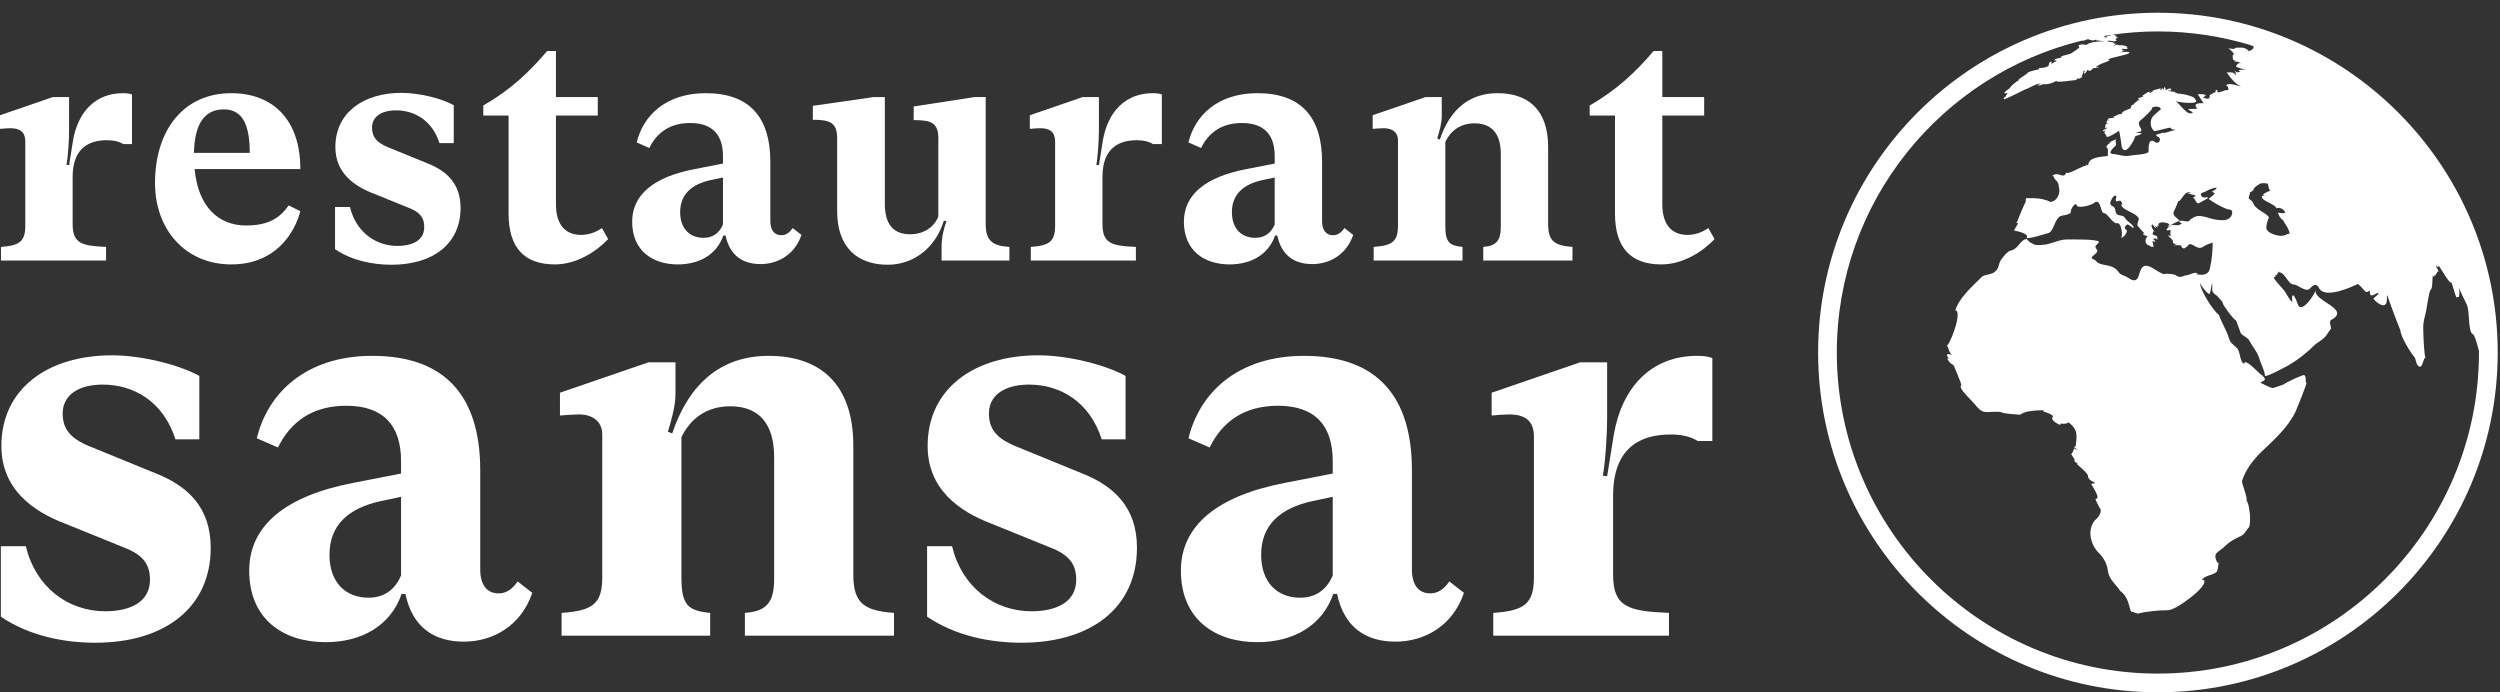
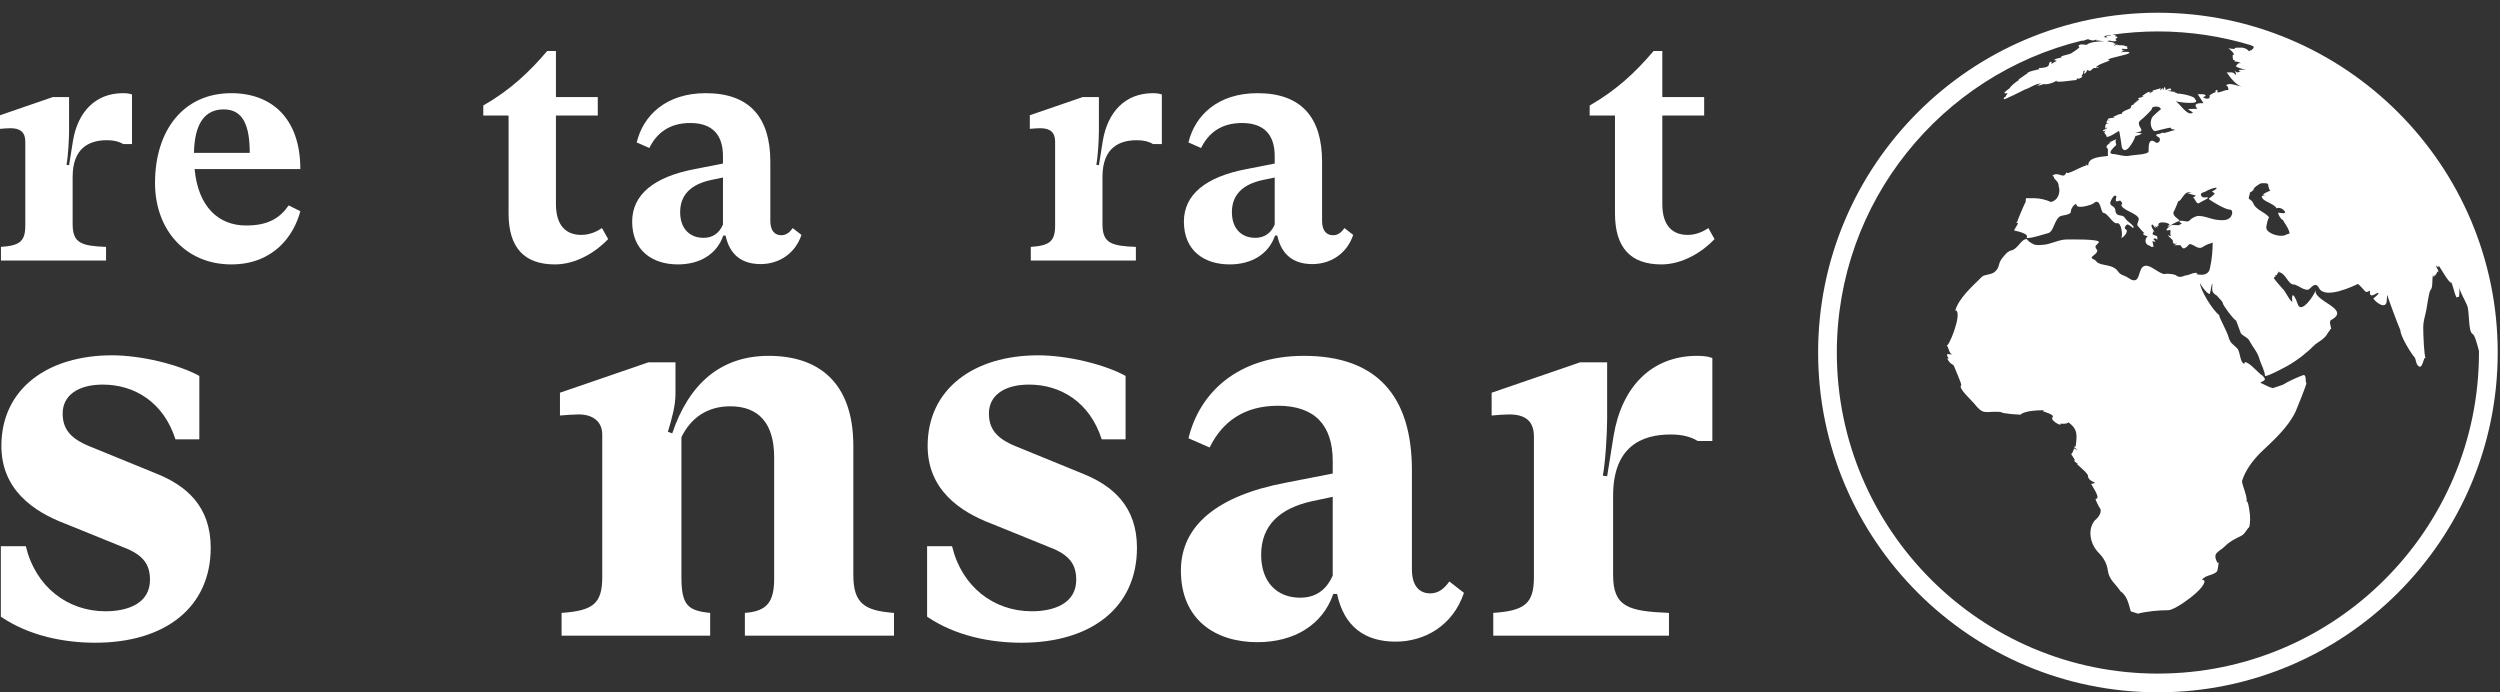
<svg xmlns="http://www.w3.org/2000/svg" width="100%" height="100%" viewBox="0 0 195 54" version="1.1" xml:space="preserve" style="fill-rule:evenodd;clip-rule:evenodd;stroke-linejoin:round;stroke-miterlimit:2;">
  <rect x="0" y="0" width="195" height="54" fill="#333333" stroke="none" />
  <g>
    <path d="M12.078,36.893l-5.076,-2.074c-1.565,-0.633 -2.114,-1.395 -2.114,-2.579c0,-1.354 1.142,-2.242 3.13,-2.242c2.453,0 4.737,1.354 5.668,4.272l1.861,0l0,-4.949c-1.608,-0.888 -4.526,-1.607 -6.81,-1.607c-5.033,0 -8.629,2.623 -8.629,7.064c0,3.384 2.454,5.118 5.034,6.09l4.483,1.819c1.565,0.592 2.073,1.354 2.073,2.539c0,1.818 -1.692,2.453 -3.469,2.453c-2.96,0 -5.456,-1.904 -6.217,-5.076l-1.946,0l0,5.498c2.242,1.523 4.991,2.031 7.36,2.031c5.498,0 9.009,-2.792 9.009,-7.402c0,-3.215 -1.861,-4.864 -4.357,-5.837Z" style="fill:#fff;fill-rule:nonzero;" />
-     <path d="M31.282,44.887c-0.508,1.185 -1.396,1.734 -2.537,1.734c-1.82,0 -3.046,-1.227 -3.046,-3.342c0,-2.326 1.481,-3.637 3.976,-4.187l1.607,-0.339l0,6.134Zm7.614,1.396c-0.931,0 -1.438,-0.677 -1.438,-1.862l0,-7.74c0,-5.71 -2.665,-8.925 -8.417,-8.925c-5.203,0 -8.164,2.919 -9.01,6.43l1.65,0.718c0.972,-1.987 2.665,-3.256 5.329,-3.256c2.876,0 4.272,1.522 4.272,4.314l0,0.973l-3.68,0.718c-5.329,1.016 -8.163,3.343 -8.163,6.853c0,3.807 2.665,5.583 5.964,5.583c2.834,0 5.076,-1.31 5.922,-3.763l0.296,0c0.549,2.58 2.199,3.721 4.568,3.721c2.2,0 4.441,-1.185 5.33,-3.806l-1.143,-0.889c-0.38,0.55 -0.846,0.931 -1.48,0.931Z" style="fill:#fff;fill-rule:nonzero;" />
    <path d="M66.56,44.845l0,-10.067c0,-4.906 -2.665,-7.022 -6.599,-7.022c-3.722,0 -6.217,2.157 -7.528,6.049l-0.339,-0.127c0.339,-1.099 0.593,-2.074 0.593,-2.961l0,-2.453l-2.116,0l-6.894,2.368l0,1.778c0.55,-0.044 1.1,-0.085 1.48,-0.085c1.015,0 1.819,0.507 1.819,1.565l0,11.124c0,2.072 -0.719,2.622 -3.172,2.792l0,1.776l11.589,0l0,-1.776c-1.734,-0.17 -2.242,-0.593 -2.242,-2.792l0,-10.913c0.72,-1.48 1.989,-2.41 3.807,-2.41c2.242,0 3.426,1.353 3.426,3.975l0,9.474c0,1.861 -0.592,2.539 -2.283,2.666l0,1.776l11.631,0l0,-1.776c-2.284,-0.17 -3.172,-0.72 -3.172,-2.961Z" style="fill:#fff;fill-rule:nonzero;" />
    <path d="M84.326,36.893l-5.075,-2.074c-1.565,-0.633 -2.115,-1.395 -2.115,-2.579c0,-1.354 1.142,-2.242 3.13,-2.242c2.453,0 4.737,1.354 5.668,4.272l1.861,0l0,-4.949c-1.607,-0.888 -4.526,-1.607 -6.81,-1.607c-5.033,0 -8.629,2.623 -8.629,7.064c0,3.384 2.454,5.118 5.034,6.09l4.483,1.819c1.565,0.592 2.073,1.354 2.073,2.539c0,1.818 -1.692,2.453 -3.468,2.453c-2.961,0 -5.457,-1.904 -6.218,-5.076l-1.946,0l0,5.498c2.242,1.523 4.991,2.031 7.36,2.031c5.498,0 9.009,-2.792 9.009,-7.402c0,-3.215 -1.861,-4.864 -4.357,-5.837Z" style="fill:#fff;fill-rule:nonzero;" />
    <path d="M103.953,44.887c-0.508,1.185 -1.395,1.734 -2.537,1.734c-1.82,0 -3.046,-1.227 -3.046,-3.342c0,-2.326 1.479,-3.637 3.976,-4.187l1.607,-0.339l0,6.134Zm7.613,1.396c-0.929,0 -1.437,-0.677 -1.437,-1.862l0,-7.74c0,-5.71 -2.664,-8.925 -8.417,-8.925c-5.203,0 -8.164,2.919 -9.01,6.43l1.65,0.718c0.972,-1.987 2.665,-3.256 5.329,-3.256c2.877,0 4.272,1.522 4.272,4.314l0,0.973l-3.68,0.718c-5.329,1.016 -8.163,3.343 -8.163,6.853c0,3.807 2.664,5.583 5.963,5.583c2.835,0 5.077,-1.31 5.923,-3.763l0.296,0c0.55,2.58 2.2,3.721 4.567,3.721c2.201,0 4.442,-1.185 5.33,-3.806l-1.142,-0.889c-0.381,0.55 -0.846,0.931 -1.481,0.931Z" style="fill:#fff;fill-rule:nonzero;" />
    <path d="M125.865,33.974l-0.508,3.172l-0.336,-0.042c0.209,-1.1 0.336,-3.341 0.336,-4.483l0,-4.357l-2.115,0l-6.894,2.368l0,1.778c0.465,-0.044 1.015,-0.085 1.353,-0.085c1.27,0 1.945,0.507 1.945,1.734l0,10.955c0,2.072 -0.718,2.622 -3.171,2.792l0,1.776l13.704,0l0,-1.776c-3.171,-0.127 -4.357,-0.466 -4.357,-2.961l0,-6.176c0,-3.85 2.241,-4.779 4.485,-4.779c0.888,0 1.565,0.169 2.114,0.507l1.142,0l0,-6.472c-0.338,-0.127 -0.719,-0.169 -1.184,-0.169c-3.553,0 -5.879,2.411 -6.514,6.218Z" style="fill:#fff;fill-rule:nonzero;" />
    <path d="M1.973,11.038l0,6.551c0,1.239 -0.431,1.568 -1.898,1.669l0,1.063l8.197,0l0,-1.063c-1.897,-0.076 -2.606,-0.278 -2.606,-1.769l0,-3.695c0,-2.301 1.341,-2.858 2.682,-2.858c0.531,0 0.936,0.102 1.265,0.303l0.683,0l0,-3.871c-0.202,-0.075 -0.43,-0.1 -0.708,-0.1c-2.126,0 -3.517,1.441 -3.896,3.719l-0.304,1.896l-0.202,-0.026c0.126,-0.657 0.202,-1.998 0.202,-2.681l0,-2.605l-1.265,0l-4.123,1.417l0,1.062c0.278,-0.025 0.606,-0.05 0.809,-0.05c0.759,0 1.164,0.303 1.164,1.038Z" style="fill:#fff;fill-rule:nonzero;" />
    <path d="M17.456,8.532c1.518,0 2.024,1.291 2.024,3.391l-4.352,0c0.051,-2.353 0.886,-3.391 2.328,-3.391Zm5.97,7.944l-0.91,-0.455c-0.683,0.987 -1.594,1.568 -3.315,1.568c-2.15,0 -3.744,-1.442 -4.022,-4.401l8.247,0c0,-3.973 -2.251,-5.92 -5.388,-5.92c-3.719,0 -5.946,2.883 -5.946,7.008c0,3.668 2.404,6.348 5.946,6.348c3.364,0 4.908,-2.326 5.388,-4.148Z" style="fill:#fff;fill-rule:nonzero;" />
-     <path d="M35.925,16.224c0,-1.922 -1.113,-2.91 -2.607,-3.492l-3.035,-1.239c-0.936,-0.38 -1.265,-0.835 -1.265,-1.543c0,-0.811 0.683,-1.342 1.872,-1.342c1.467,0 2.834,0.81 3.39,2.556l1.113,0l0,-2.96c-0.961,-0.532 -2.707,-0.961 -4.073,-0.961c-3.011,0 -5.161,1.568 -5.161,4.225c0,2.023 1.467,3.06 3.011,3.642l2.682,1.088c0.936,0.354 1.239,0.81 1.239,1.517c0,1.088 -1.012,1.467 -2.075,1.467c-1.771,0 -3.264,-1.137 -3.719,-3.035l-1.163,0l0,3.288c1.341,0.911 2.985,1.215 4.402,1.215c3.289,0 5.389,-1.67 5.389,-4.426Z" style="fill:#fff;fill-rule:nonzero;" />
    <path d="M46.956,17.791c-0.38,0.254 -0.936,0.532 -1.62,0.532c-1.163,0 -1.973,-0.708 -1.973,-2.402l0,-6.908l3.263,0l0,-1.442l-3.263,0l0,-3.592l-0.683,0c-1.417,1.67 -2.91,3.061 -4.984,4.25l0,0.784l1.973,0l0,7.64c0,2.656 1.214,3.971 3.618,3.971c1.67,0 3.213,-0.986 4.149,-1.973l-0.48,-0.86Z" style="fill:#fff;fill-rule:nonzero;" />
    <path d="M56.392,17.514c-0.303,0.708 -0.834,1.037 -1.518,1.037c-1.087,0 -1.822,-0.734 -1.822,-1.999c0,-1.392 0.886,-2.176 2.378,-2.505l0.962,-0.202l0,3.669Zm-2.201,-4.326c-3.188,0.606 -4.882,1.998 -4.882,4.098c0,2.275 1.593,3.338 3.566,3.338c1.695,0 3.036,-0.784 3.543,-2.25l0.177,0c0.328,1.542 1.315,2.225 2.732,2.225c1.316,0 2.656,-0.709 3.188,-2.276l-0.683,-0.532c-0.228,0.33 -0.506,0.557 -0.886,0.557c-0.556,0 -0.86,-0.404 -0.86,-1.113l0,-4.629c0,-3.416 -1.594,-5.338 -5.035,-5.338c-3.112,0 -4.883,1.745 -5.388,3.845l0.986,0.431c0.582,-1.19 1.594,-1.949 3.188,-1.949c1.721,0 2.555,0.911 2.555,2.58l0,0.582l-2.201,0.431Z" style="fill:#fff;fill-rule:nonzero;" />
-     <path d="M65.298,10.809l0,5.667c0,2.807 1.569,4.174 3.947,4.174c1.847,0 3.668,-1.139 4.377,-3.441l0.202,0.051c-0.202,0.531 -0.38,1.266 -0.38,1.973l0,1.088l5.288,0l0,-1.063c-1.341,-0.076 -1.847,-0.505 -1.847,-1.769l0,-9.918l-0.86,0l-4.756,0.734l0,1.063c1.366,0 1.922,0.202 1.922,1.441l0,6.072c-0.328,0.86 -1.163,1.391 -2.201,1.391c-1.442,0 -1.973,-0.936 -1.973,-2.402l0,-8.299l-0.86,0l-4.756,0.683l0,1.088c1.366,0 1.897,0.228 1.897,1.467Z" style="fill:#fff;fill-rule:nonzero;" />
    <path d="M86.019,10.987l-0.304,1.896l-0.203,-0.026c0.127,-0.657 0.203,-1.998 0.203,-2.681l0,-2.605l-1.265,0l-4.124,1.417l0,1.062c0.279,-0.025 0.607,-0.05 0.81,-0.05c0.759,0 1.163,0.303 1.163,1.038l0,6.551c0,1.239 -0.43,1.568 -1.897,1.669l0,1.063l8.197,0l0,-1.063c-1.898,-0.076 -2.606,-0.278 -2.606,-1.769l0,-3.695c0,-2.301 1.341,-2.858 2.682,-2.858c0.531,0 0.936,0.102 1.264,0.303l0.684,0l0,-3.871c-0.203,-0.075 -0.43,-0.1 -0.708,-0.1c-2.126,0 -3.517,1.441 -3.896,3.719Z" style="fill:#fff;fill-rule:nonzero;" />
    <path d="M99.427,17.514c-0.303,0.708 -0.835,1.037 -1.517,1.037c-1.088,0 -1.822,-0.734 -1.822,-1.999c0,-1.392 0.885,-2.176 2.377,-2.505l0.962,-0.202l0,3.669Zm-2.2,-4.326c-3.188,0.606 -4.883,1.998 -4.883,4.098c0,2.275 1.594,3.338 3.567,3.338c1.695,0 3.036,-0.784 3.542,-2.25l0.176,0c0.33,1.542 1.316,2.225 2.732,2.225c1.317,0 2.658,-0.709 3.189,-2.276l-0.683,-0.532c-0.227,0.33 -0.506,0.557 -0.887,0.557c-0.555,0 -0.859,-0.404 -0.859,-1.113l0,-4.629c0,-3.416 -1.594,-5.338 -5.035,-5.338c-3.111,0 -4.882,1.745 -5.388,3.845l0.987,0.431c0.582,-1.19 1.593,-1.949 3.187,-1.949c1.72,0 2.555,0.911 2.555,2.58l0,0.582l-2.2,0.431Z" style="fill:#fff;fill-rule:nonzero;" />
-     <path d="M115.695,19.258l0,1.063l6.957,0l0,-1.063c-1.366,-0.101 -1.897,-0.43 -1.897,-1.769l0,-6.021c0,-2.936 -1.593,-4.2 -3.946,-4.2c-2.227,0 -3.719,1.289 -4.503,3.617l-0.202,-0.076c0.202,-0.658 0.353,-1.239 0.353,-1.77l0,-1.468l-1.264,0l-4.125,1.417l0,1.062c0.329,-0.025 0.659,-0.05 0.887,-0.05c0.607,0 1.088,0.303 1.088,0.936l0,6.653c0,1.239 -0.432,1.568 -1.898,1.669l0,1.063l6.931,0l0,-1.063c-1.037,-0.101 -1.341,-0.354 -1.341,-1.669l0,-6.526c0.43,-0.887 1.19,-1.443 2.279,-1.443c1.34,0 2.048,0.81 2.048,2.379l0,5.667c0,1.111 -0.355,1.516 -1.367,1.592Z" style="fill:#fff;fill-rule:nonzero;" />
    <path d="M131.635,18.323c-1.165,0 -1.975,-0.708 -1.975,-2.402l0,-6.908l3.265,0l0,-1.442l-3.265,0l0,-3.592l-0.681,0c-1.416,1.67 -2.91,3.061 -4.985,4.25l0,0.784l1.975,0l0,7.64c0,2.656 1.213,3.971 3.617,3.971c1.67,0 3.213,-0.986 4.149,-1.973l-0.481,-0.86c-0.38,0.254 -0.936,0.532 -1.619,0.532Z" style="fill:#fff;fill-rule:nonzero;" />
    <path d="M152.384,27.657c0,0.054 -0.062,-0.069 0,0Zm15.933,24.884c-13.809,0 -25.045,-11.235 -25.045,-25.044c0,-11.767 8.158,-21.658 19.115,-24.329c0.089,0.039 0.278,-0.044 0.387,-0.09c0.032,-0.007 0.063,-0.015 0.093,-0.021c0.09,0.014 0.436,0.217 0.657,-0.004c0,0.014 -0.045,0.085 -0.039,0.09c0.125,0 0.404,0.057 0.643,0.082c-0.553,-0.012 -1.166,0.082 -1.336,0.251c-0.162,0.079 -0.49,-0.141 -0.709,0.124c0.039,-0.048 0.118,0.072 0.118,0.081c-0.161,0.162 -0.313,0.272 -0.526,0.398c-0.214,0.211 -0.744,0.181 -0.938,0.373c0.026,0.009 0.05,0.016 0.076,0.026c-0.07,0.038 -0.627,0.102 -0.571,0.228c0.012,0.021 0.208,-0.015 0.198,-0.009c-0.082,0 -0.088,0.032 -0.014,0.051c0,0.01 -0.475,0.246 -0.475,0.282c0.07,-0.061 0.087,-0.133 0.055,-0.219c-0.239,0 -0.131,0.287 -0.264,0.341c-0.079,0.12 -0.598,0.174 -0.727,0.147c0.029,0.021 0.031,0.127 0.117,0.09c0.031,-0.014 -1.063,0.207 -0.981,0.321c0.002,0.003 -0.697,0.487 -0.705,0.49c0.018,0.002 0.033,-0.009 0.05,-0.014c-0.037,0.019 -0.065,0.059 -0.032,0.079c-0.173,0.056 -0.779,0.59 -0.673,0.59c-0.024,0.013 -0.493,0.354 -0.449,0.398c0,0.04 0.165,0.028 0.255,0.019c-0.065,0.072 -0.153,0.229 -0.146,0.253c-0.074,0.046 -0.218,0.135 -0.136,0.216c0.04,0.04 1.45,-0.66 1.633,-0.758c0.451,-0.143 0.732,-0.43 1.283,-0.477c-0.039,0.018 -0.294,0.142 -0.293,0.144c0,0.091 0.464,-0.093 0.46,-0.091c0.205,0.063 0.8,-0.079 1.019,-0.282c-0.236,0.253 1.497,-0.069 1.566,-0.028c-0.012,-0.006 -0.008,-0.057 0,-0.098c0.003,0 0.005,-0.009 0.008,-0.023c-0.003,0 -0.004,0.001 -0.004,0.001c0.005,-0.025 0.01,-0.04 0.004,-0.001c0.071,0.007 0.132,-0.001 0.184,-0.044c-0.039,0.024 -0.073,0.054 -0.102,0.09c0.106,-0.053 0.281,-0.08 0.362,-0.22c-0.026,-0.01 -0.055,-0.016 -0.085,-0.016c0.117,-0.117 0.191,-0.359 0.147,-0.407c0.053,-0.013 0.111,-0.016 0.166,-0.013c-0.096,0.05 -0.119,0.135 -0.065,0.256c0.038,-0.025 0.195,-0.228 0.217,-0.324c0.081,0.029 0.103,0.081 0.196,0.081c0.146,-0.046 0.238,-0.218 0.281,-0.218c0.07,0 0.528,-0.005 0.361,-0.086c-0.056,0.012 -0.113,0.033 -0.165,0.06c0,-0.228 0.993,-0.5 1.036,-0.562c0.071,-0.087 -0.125,-0.071 -0.134,-0.066c0.238,-0.184 1.654,-0.378 1.703,-0.542c0.029,-0.133 -0.676,-0.038 -0.719,-0.038c0.09,0 0.357,-0.165 0.371,-0.163c-0.066,0.016 -0.135,0.024 -0.202,0.022c0.015,0.017 -0.003,-0.092 -0.046,-0.135c0.165,0.006 0.518,0.057 0.441,-0.018c0.002,0.002 -0.007,-0.073 -0.034,-0.122c0.028,0.005 0.057,0.016 0.084,0.018c0.014,-0.003 -0.043,-0.028 -0.11,-0.056c-0.003,0 -0.004,0 -0.004,-0.001c-0.105,-0.043 -0.248,-0.089 -0.31,-0.079c0.155,-0.021 -0.147,-0.016 -0.242,-0.01c-0.084,-0.043 -0.101,-0.007 -0.191,-0.007c0.024,-0.022 0.042,-0.047 0.052,-0.078c-0.1,0.052 -0.204,0.095 -0.311,0.129c0,-0.031 0.209,-0.154 0.181,-0.166c-0.023,-0.026 -0.232,0.046 -0.232,0.049c0.04,-0.039 0.088,-0.07 0.143,-0.088c-0.143,-0.079 -0.39,-0.122 -0.664,-0.139c0.072,0 0.142,-0.008 0.187,-0.029c-0.015,-0.024 -0.037,-0.041 -0.062,-0.052c0.149,0 0.575,0.175 0.678,-0.027c-0.03,-0.016 -0.059,-0.029 -0.089,-0.037c0,-0.193 0.274,-0.048 0.099,-0.205c0.052,0.025 -0.01,-0.066 -0.152,-0.051c0,0.003 0.12,-0.047 0.13,-0.052l-0.13,0c-0.004,-0.031 0.02,-0.043 0.065,-0.039c-0.052,-0.002 -0.209,-0.041 -0.313,-0.028c1.18,-0.171 2.38,-0.262 3.604,-0.262c2.503,0 4.919,0.373 7.201,1.059c0.113,0.058 0.274,0.095 0.274,0.143c-0.039,0.022 0.024,0.066 -0.018,0.099c0.03,-0.023 -0.124,0.11 -0.189,0.188c-0.041,-0.01 -0.08,-0.019 -0.121,-0.03c0.113,0.016 -0.014,0.078 -0.068,0.078c0.015,-0.017 -0.241,-0.32 -0.694,-0.271c-0.482,0 -0.274,0.012 -0.453,0.104c0,-0.009 -0.299,-0.033 -0.451,-0.046c0.189,0.075 0.529,0.47 0.437,0.47c-0.156,0.082 -0.064,0.142 -0.064,0.409c0,-0.027 0.174,0.087 0.183,0.091c-0.027,-0.004 -0.052,0 -0.075,0.012c0,0.081 0.472,0.009 0.472,0.22c-0.098,-0.196 -0.356,0.171 -0.346,0.191c0.039,0.08 0.48,0.204 0.788,0.299c-0.252,-0.043 -0.569,-0.046 -0.569,0.039c0.039,0.047 0.091,0.069 0.152,0.073c-0.059,0.021 -0.118,0.037 -0.183,0.046c-0.022,0.086 -0.227,-0.054 -0.324,-0.118c0.199,0.14 0.111,0.418 0.085,0.342c-0.109,-0.327 -0.634,-0.152 -0.675,-0.213c0.215,0.335 0.814,1.138 1.259,1.108c-0.363,0.026 -1.02,-0.379 -1.332,-0.072c0.156,-0.076 0.266,0.366 0.182,0.346c-0.308,0 -0.477,0.168 -0.836,0.194c0,-0.007 0.031,-0.205 -0.012,-0.205c-0.239,0.076 -0.101,0.117 -0.101,0.193c0,-0.084 -0.523,0.247 -0.49,0.231c0.102,0.46 -0.525,0.192 -0.501,0.153c0.003,-0.004 0.191,-0.098 0.191,-0.101c0,-0.221 -0.596,-0.094 -0.624,-0.15c0.015,0.031 0.472,0.722 0.457,0.713c-0.294,0 -0.882,-0.023 -0.485,0.429c0.024,0.027 -0.685,0.009 -0.706,0.034c-0.057,0.028 0.396,0.245 0.36,0.271c-0.403,0.342 -1.036,-0.727 -1.339,-0.887c0.255,0.091 2.02,0.314 1.515,-0.154c0,-0.278 -1.411,-0.504 -1.411,-0.425c0.077,-0.069 -0.178,-0.087 -0.208,-0.114c0.037,-0.014 0.071,-0.024 0.108,-0.03c0,0.016 -0.588,-0.068 -0.67,-0.1c0.059,-0.014 0.32,0.022 0.32,-0.063c0,-0.257 -0.447,0.033 -0.425,0.024c-0.039,-0.111 0,-0.154 -0.076,-0.231c-0.122,0 -0.016,0.194 -0.155,0.194c0.014,-0.052 0.003,-0.096 -0.034,-0.133c-0.05,0.091 -0.122,0.161 -0.21,0.209c0.061,-0.063 0.078,-0.131 0.053,-0.206c-0.08,0.086 -0.59,0.176 -0.601,0.192c0.021,0.029 0.046,0.056 0.073,0.077c0,-0.093 -0.266,0.125 -0.294,0.155c0.019,-0.055 0.037,-0.11 0.05,-0.166c-0.064,0.029 -0.103,0.078 -0.117,0.142c0.023,-0.041 0.017,-0.074 -0.02,-0.107c-0.032,-0.006 -0.533,0.328 -0.533,0.349c0.049,0.008 0.096,0.019 0.143,0.028c-0.081,0.073 -0.205,-0.035 -0.205,0.126c0,-0.172 -0.272,0.057 -0.264,0.074c-0.013,-0.028 0.168,0.02 0.122,0.067c0.014,-0.017 -0.197,0.044 -0.217,0.054l0.166,0c-0.192,0.031 -0.427,0.283 -0.389,0.304c-0.259,0.026 -0.193,0.241 -0.24,0.285c-0.12,0.082 -0.766,0.232 -0.682,0.476c-0.089,-0.137 -0.583,0.183 -0.705,0.205c0.055,-0.005 0.103,0.008 0.154,0.04c-0.039,0.036 -0.553,0.006 -0.553,0.167c0.073,0.006 0.153,0.063 0.231,0.063c-0.012,-0.006 -0.307,-0.024 -0.285,-0.031c0.082,-0.028 -0.063,0.236 -0.063,0.174c0,0.042 0.209,0.087 0.223,0.089c-0.391,-0.048 -0.24,0.291 -0.322,0.407c0.082,-0.041 0.188,-0.1 0.188,-0.112c0,0.075 -0.163,0.073 -0.026,0.115c-0.01,0.006 -0.414,0.098 -0.287,0.204c0.008,0.007 0.222,-0.063 0.235,-0.074c-0.337,0.194 0.016,0.306 0.016,0.462c0,0.221 0.92,-0.381 0.964,-0.423c0.074,0 0.221,1.269 0.23,1.285c0.34,0.808 1.126,-0.887 1.053,-0.887c0.066,0 0.513,-0.112 0.513,-0.23c0,0.071 -0.47,-0.066 -0.527,-0.066c1.15,0 -0.168,-0.542 0.479,-0.972c0.101,-0.068 0.955,-0.865 0.82,-0.865c0,-0.195 0.687,-0.25 0.705,0.064c-0.035,0 -0.479,0.4 -0.563,0.485c-0.382,0.383 -0.226,1.102 0.096,1.208c0.045,0.015 1.254,-0.339 1.254,-0.255c0,0.156 0.225,0.072 0.332,0.181c-0.09,-0.059 -1.015,0.376 -1.015,0.154c0,0.207 -0.876,0.075 -0.23,0.425c0.177,0.162 -0.07,0.611 -0.386,0.296c-0.491,-0.257 -0.433,0.515 -0.441,0.772c-0.01,0.268 -1.167,0.266 -1.489,0.346c-0.366,0.092 -1.123,-0.149 -1.219,-0.129c-0.679,0 0.155,-0.652 0.18,-0.708c0.025,-0.05 -0.134,-0.312 0.025,-0.462c-0.044,0.031 -0.642,0.264 -0.601,0.294c0.08,-0.019 0.157,-0.047 0.229,-0.089c0.013,0.027 -0.631,0.335 -0.334,0.514c0.072,0.047 0.009,0.505 0.04,0.59c-0.427,0.09 -1.542,0.039 -1.542,0.759c-0.018,0 -0.193,-0.137 -0.193,-0.038c0.045,0.017 0.093,0.034 0.141,0.052c-0.175,-0.176 -1.717,0.861 -1.642,0.486c-0.225,0.635 -0.566,-0.06 -1.07,0.257c-0.012,0.07 0.013,0.099 0.081,0.091c0,0.285 0.384,0.311 0.384,0.771c0.156,0.448 -0.043,1.117 -0.631,1.22c-0.291,-0.167 -0.875,-0.294 -1.232,-0.294c-0.033,0 -0.545,0.005 -0.556,0c-0.205,-0.103 -0.152,0.282 -0.152,0.282c-0.054,0.025 -0.659,1.462 -0.645,1.516c0,0.017 -0.089,0.097 -0.1,0.141c0.048,-0.017 0.093,-0.017 0.139,0c0,0.102 -0.331,0.524 -0.288,0.583c0.005,0.007 1.262,0.216 0.946,0.586c0.564,0 1.162,-0.255 1.678,-0.38c0.462,-0.112 0.481,-1.019 0.932,-1.308c0.167,-0.11 0.858,-0.099 0.858,-0.381c-0.038,-0.17 0.332,-0.733 0.439,-0.539c0,0.385 1.184,0.017 1.31,-0.089c0.61,-0.549 0.541,0.745 0.821,0.745c0.268,0 0.715,0.842 1.003,0.797c0.4,-0.14 0.507,1.166 0.322,1.152c0.175,0.014 0.681,-0.557 0.371,-0.691c-0.191,-0.092 0.123,-0.471 0.206,-0.345c-0.015,-0.046 0.395,0.245 0.347,0.248c0.278,-0.024 -0.282,-0.441 -0.295,-0.454c-0.185,-0.124 -0.379,-0.42 -0.364,-0.406c-0.254,-0.211 -0.617,0.014 -0.69,-0.482c-0.006,-0.162 -0.078,-0.277 -0.204,-0.346c-0.218,-0.108 -0.246,-0.283 -0.131,-0.443c-0.043,0.06 0.256,-0.637 0.423,-0.302c-0.005,-0.007 -0.131,0.359 0.015,0.359c0.224,0 0.293,-0.224 0.451,0.231c-0.033,-0.005 -0.063,-0.001 -0.092,0.015c0,0.433 1.178,0.644 1.353,1.076c0.071,0.172 -0.257,0.526 -0.003,0.658c-0.014,-0.008 0.351,0.445 0.457,0.504c-0.028,0.019 -0.053,0.037 -0.094,0.015c-0.129,0.096 0.332,0.231 0.354,0.237c-0.204,0.118 -0.262,0.489 -0.021,0.655c0.052,0.011 0.368,0.155 0.242,0.155l0.231,0c0.001,0 -0.103,-0.47 -0.091,-0.462c-0.005,0 0.271,0.153 0.218,0.007c-0.005,-0.016 -0.183,-0.107 -0.123,-0.162c0.104,-0.073 0.194,-0.047 0.28,0.076c-0.008,-0.006 0.089,-0.332 -0.143,-0.332c-0.024,0 -0.186,-0.083 -0.251,-0.124c0.066,0.009 0.082,-0.228 0.046,-0.196c0.024,-0.074 0.104,0.072 0.129,0.064c0.049,-0.033 -0.436,-0.605 -0.129,-0.605c0.033,0.047 0.161,0.27 0.256,0.27c-0.029,-0.039 -0.056,-0.084 -0.077,-0.129c0.06,-0.059 0.14,0.091 0.184,0.11c-0.018,-0.044 -0.023,-0.267 0.112,-0.124c-0.215,-0.4 0.582,-0.348 0.843,-0.141c-0.029,-0.022 -0.187,0.223 -0.158,0.213c-0.06,0.02 0.951,-0.6 0.921,-0.443c0.065,-0.205 -0.727,-0.405 -0.381,-0.883c0.002,-0.006 0.305,-0.685 0.267,-0.685c0.316,0 0.461,-0.894 1.053,-0.694c-0.043,0.008 -0.287,0.03 -0.301,0.041c-0.039,0.031 0.659,0.192 0.644,0.22c-0.09,0.052 -0.176,0.109 -0.255,0.177c0.165,-0.129 0.277,0.563 0.514,0.385c0.115,-0.083 0.733,-0.362 0.682,-0.411c-0.066,-0.125 -0.4,0.135 -0.544,-0.193c-0.092,-0.215 0.339,-0.245 0.415,-0.322c0.069,-0.072 0.744,-0.332 0.799,-0.256c0.069,0.039 -0.292,0.303 -0.349,0.243c-0.05,0 0.193,0.194 0.216,0.208c-0.018,0.025 -0.472,0.469 -0.472,0.32c-0.008,-0.025 0.084,0.176 -0.014,0.092c0.249,0.209 1.321,0.832 1.633,0.832c0.381,0 0.18,0.634 -0.093,0.719c-0.198,0.17 -0.807,0.103 -1.065,0.052c-0.459,-0.096 -0.734,-0.248 -1.226,-0.276c-0.232,-0.011 -0.571,0.171 -0.724,0.34c-0.107,0.206 -0.587,-0.022 -0.756,0.046c-0.13,0.054 0.085,0.193 0.161,0.197c-0.063,0.028 -0.25,0.129 -0.226,0.142c-0.139,0.006 -0.602,-0.035 -0.62,0.001c0.031,-0.03 -0.539,0.363 -0.316,0.402c0.083,-0.012 0.168,-0.021 0.253,-0.031c0.038,0.012 -0.07,0.465 0.076,0.465c0.018,0 -0.3,-0.002 -0.22,-0.076c-0.168,0 0.325,0.372 0.283,0.372c0.122,0 -0.087,0.44 0.385,0.295c-0.011,0.006 -0.267,0.175 -0.267,0.129c0,0.034 0.551,-0.058 0.576,0.051c0.216,0.514 0.586,-0.142 0.682,-0.142c0.379,0.056 0.644,0.486 1.04,0.211c0.283,-0.2 0.451,-0.198 0.743,-0.329c-0.008,0.647 -0.044,1.217 -0.205,1.957c-0.112,0.821 -1.084,0.492 -1.091,0.512c0.013,-0.013 0.102,-0.048 0.102,0c0,-0.275 -0.707,0.078 -0.769,0.078c-0.313,0 -0.456,0.255 -0.839,0.064c-0.067,-0.148 -0.799,-0.208 -0.921,-0.155c-0.202,0.082 -0.955,-0.495 -1.156,-0.564c-0.84,-0.373 -0.758,0.666 -1.016,0.949c-0.312,0.312 -0.662,-0.128 -0.979,-0.237c-0.54,-0.183 -0.404,-0.34 -0.749,-0.586c-0.416,-0.292 -0.96,-0.207 -1.382,-0.461c-0.002,0.005 -0.189,-0.255 -0.205,-0.179c0,-0.1 -0.3,-0.069 -0.209,-0.258c0.113,-0.097 0.225,-0.196 0.338,-0.295c0.206,-0.312 -0.055,-0.241 -0.062,-0.518c-0.004,-0.091 0.315,-0.287 0.262,-0.369c-0.139,-0.205 -1.996,-0.176 -2.483,-0.176c-0.673,0 -1.334,0.42 -1.931,0.42c-0.17,0.029 -0.611,0.041 -0.731,-0.077c-0.312,-0.159 -0.293,-0.174 -0.477,-0.374c-0.44,0 -0.666,0.727 -1.158,0.875c-0.357,0.057 -0.618,0.437 -0.819,0.705c-0.278,0.375 -0.108,0.654 -0.546,1.001c-0.265,0.213 -0.786,0.177 -0.973,0.362c-0.683,0.685 -1.862,1.697 -2.092,2.696c0.019,-0.032 0.043,-0.06 0.068,-0.086c0.496,0.28 -0.561,2.9 -0.751,2.774c0.204,0 0.155,0.595 0.463,0.669c0,0 -0.374,0.01 -0.333,-0.051c-0.189,0.089 0.035,0.331 0.064,0.371l-0.116,0c-0.025,0.017 0.199,0.414 0.397,0.448c0.015,0.052 0.045,0.089 0.104,0.091c0,0.067 0.657,1.493 0.579,1.555c-0.28,0.189 0.804,1.16 0.992,1.397c0.756,0.958 0.846,0.623 1.873,0.671c-0.023,-0.011 -0.051,-0.021 -0.079,-0.025c0.033,0.018 0.187,0.031 0.314,0.041c0.16,0.146 1.482,0.203 1.526,0.203c0.321,-0.322 1.466,-0.346 1.836,-0.346c-0.032,0.026 -0.063,0.049 -0.098,0.069c0.131,0.073 0.804,0.23 0.804,0.445c-0.033,-0.006 -0.062,-0.001 -0.089,0.012c-0.046,0.05 0.127,0.064 0.127,0.078c-0.492,0 0.722,0.801 0.527,0.423c0,0.042 0.579,0.059 0.631,-0.089c0.697,0.541 0.697,0.875 0.562,1.902c-0.033,-0.023 -0.072,-0.023 -0.113,0c-0.035,0.032 0.198,0.259 0.257,0.192c0,0.097 -0.284,-0.02 -0.262,-0.071c0.013,-0.021 -0.191,0.653 -0.269,0.379c0.035,0.116 0.34,0.508 0.34,0.579c-0.032,0.003 -0.054,-0.004 -0.076,-0.024c0,0.145 0.319,0.259 0.319,0.307c-0.035,-0.022 -0.075,-0.034 -0.119,-0.034c0.124,0.155 0.888,0.743 0.888,0.958c0,0.365 0.514,0.474 0.553,0.552c-0.1,0.031 -0.205,0.053 -0.309,0.071c-0.025,0.011 0.813,1.164 0.362,1.164c-0.092,0 0.256,0.597 0.269,0.654c0.319,0.319 -0.079,0.826 -0.347,1.028c-0.623,0.774 -0.319,1.928 0.334,2.558c0.363,0.361 0.63,0.855 0.68,1.334c0.099,0.76 0.627,1.061 0.988,1.633c0.576,0.377 0.671,1.165 0.81,1.581c-0.013,-0.034 0.508,0.165 0.553,0.165c0.697,-0.178 1.631,-0.267 2.35,-0.267c0.548,0.046 3.27,-1.92 2.778,-2.377c0,0.091 -0.101,0 -0.128,-0.014c0.309,-0.372 0.842,-0.303 1.168,-0.629c0.051,-0.057 0.153,-0.746 0.116,-0.746c-0.011,0.041 -0.028,0.075 -0.056,0.107c-0.484,-0.854 0.067,-0.838 0.57,-1.34c0.383,-0.383 0.794,-0.571 1.272,-0.81c0.297,-0.159 0.369,-0.449 0.604,-0.667c0.088,-0.216 0.106,-0.919 0.026,-1.235c0.015,0.066 -0.111,-1.054 -0.27,-0.719c0.24,-0.237 -0.405,-1.497 -0.295,-1.696c0.283,-0.846 0.804,-1.516 1.398,-2.133c0.997,-0.949 2.176,-1.98 2.771,-3.247c0.083,-0.177 0.893,-2.187 0.838,-2.213c-0.113,-0.059 0.043,-0.719 -0.271,-0.61c-0.405,0.142 -1.19,0.501 -1.551,0.738c-0.242,0.09 -0.494,0.17 -0.742,0.252c-0.215,0.07 -1.019,-0.461 -1.019,-0.367c0,-0.172 0.549,-0.156 0.257,-0.476c-0.088,-0.133 -0.14,-0.133 -0.258,-0.228c-0.226,-0.175 -0.904,-0.959 -1.219,-0.939c-0.022,0.043 -0.038,0.086 -0.05,0.134c-0.379,-0.152 -0.277,-1.049 -0.619,-1.28c-0.297,-0.297 -0.446,-0.314 -0.589,-0.77c-0.083,-0.402 -0.808,-1.669 -0.734,-1.747c-0.494,-0.346 -1.515,-1.987 -1.515,-2.558c-0.026,0.122 0.568,0.9 0.744,0.9c0.1,0 0.146,-0.839 0.23,-0.796c0,0.542 -0.112,0.631 0.375,0.951c0.094,0.145 0.438,0.427 0.438,0.565c0,0.154 0.894,1.349 1.038,1.349c-0.005,-0.004 0.338,0.932 0.36,0.975c0.123,0.236 0.522,0.313 0.674,0.598c0.332,0.621 0.647,0.87 0.819,1.536c0.088,0.281 0.396,0.862 0.396,1.196c0,0.199 1.747,-0.757 1.759,-0.762c0.85,-0.488 1.516,-1.031 2.173,-1.68c0.31,-0.235 0.56,-0.342 0.828,-0.655c0,0 0.412,-0.651 0.408,-0.551c0.005,-0.133 -0.209,-0.59 -0.001,-0.695c1.584,-0.854 -1.387,-1.458 -1.213,-2.314c-0.121,0.419 -1.059,1.763 -1.358,1.169c-0.067,-0.132 -0.114,-0.334 -0.205,-0.513c-0.354,-0.72 -0.274,0.238 -0.249,0.248c-0.231,-0.087 -0.509,-0.786 -0.73,-0.989c-0.088,-0.086 -0.753,-0.845 -0.716,-0.891c0.066,-0.13 0.22,-0.013 0.062,-0.229c0.144,0.198 0.306,-0.259 0.297,-0.259c0.127,0 -0.026,0.066 -0.014,0.051c0.57,0 0.732,0.965 1.22,0.965c0.3,0 0.956,0.651 1.248,0.307c0.317,-0.315 0.514,-0.437 0.745,0.025c0.519,0.79 2.589,-0.183 2.98,-0.371c0.041,-0.055 0.501,0.479 0.549,0.533c0.17,0.192 0.303,-0.008 0.414,-0.008c-0.088,0.703 0.479,0.167 0.606,0.167c0.231,0 -0.383,0.464 -0.336,0.414c-0.066,0.101 1.042,1.112 1.042,0.101c0,-0.073 0.024,-0.383 0.024,-0.371c-0.024,0 0.906,2.525 1.03,2.759c0,0.454 0.783,1.739 1.075,2.082c0.145,0.134 0.126,0.474 0.264,0.647c0.421,0.523 0.436,-0.745 0.639,-0.543c-0.133,-0.131 -0.193,-1.945 -0.193,-2.313c0,-0.647 0.124,-0.84 0.237,-1.433c0.048,-0.254 0.218,-1.442 0.319,-1.547c0.216,-0.217 0.112,-0.74 0.203,-1.209c0.01,0.047 0.022,0.095 0.037,0.143c0.024,0.043 0.085,-0.046 0.102,-0.122c0.011,0.026 0.018,0.055 0.031,0.081c-0.056,-0.083 0.226,-0.239 0.123,-0.345c-0.021,-0.024 0.071,0.007 0.125,0.037c0.008,-0.043 -0.006,-0.106 -0.024,-0.172c-0.055,-0.08 -0.15,-0.234 -0.15,-0.341c0.056,0.045 0.109,0.092 0.163,0.139c0.017,-0.045 0.03,-0.09 0.042,-0.139c0.241,0.354 0.794,1.336 0.962,1.336c-0.005,-0.039 -0.014,-0.077 -0.025,-0.115c0.216,0.411 0.261,0.922 0.464,1.297c-0.03,-0.062 0.191,-0.119 0.157,-0.034c0.078,-0.198 0.068,-0.667 0.009,-0.851c0.104,0.43 0.449,1.014 0.637,1.449c0.222,0.518 0.076,1.91 0.403,2.237c0.175,0 0.367,0.714 0.531,1.339c0,0.041 0.001,0.081 0.001,0.122c0,13.809 -11.234,25.044 -25.043,25.044Zm-4.733,-49.635c0.006,0 0.015,-0.002 0.02,-0.004c-0.032,0.013 -0.054,0.026 -0.054,0.048c0.01,-0.016 0.021,-0.029 0.034,-0.044Zm0.384,-0.068c-0.008,0.002 -0.01,0.004 -0.021,0.006l-0.013,0c0.011,-0.002 0.022,-0.004 0.034,-0.006Zm0.149,-0.027c0.109,-0.018 0.213,-0.041 0.324,-0.058c0.037,-0.004 0.068,-0.01 0.102,-0.016c0.044,-0.007 0.085,-0.01 0.125,-0.016c-0.033,0.011 -0.052,0.035 -0.052,0.073c0,-0.051 -0.092,-0.057 -0.092,0.027c0,-0.112 -0.291,0.062 -0.272,0.076c0.067,0.02 0.138,0.033 0.209,0.039c-0.171,0 -0.223,0 -0.384,-0.051c0.049,-0.008 0.094,-0.029 0.136,-0.059c-0.032,-0.015 -0.064,-0.015 -0.096,-0.015Zm12.253,11.482c0.113,0 0.54,-0.039 0.54,0.09c0,0.067 0.091,0.506 0.191,0.486c-0.145,0.036 -0.928,0.376 -0.358,0.376c-0.024,0 -0.322,0.002 -0.322,0.064c0,0.419 0.912,0.506 1.16,0.948c0.115,-0.094 0.5,-0.03 0.647,0.265c0.101,0.197 -0.518,0.064 -0.534,0.059c-0.008,0.188 0.312,0.658 0.399,0.555c-0.078,0.091 0.463,0.636 0.498,1.087c-0.002,-0.031 -0.324,0.1 -0.358,0.117c-0.367,0.17 -1.314,-0.086 -1.453,-0.501c-0.054,-0.157 0.164,-0.968 0.221,-0.86c-0.291,-0.455 -1.065,-0.571 -1.272,-1.184c-0.033,-0.101 -0.294,-0.281 -0.296,-0.281c-0.108,-0.043 0.109,-0.423 0.049,-0.515c0.06,0.051 0.275,-0.194 0.296,-0.18c-0.074,-0.16 0.495,-0.504 0.592,-0.526Zm-8.053,-13.3c-14.616,0 -26.504,11.888 -26.504,26.504c0,14.614 11.888,26.503 26.504,26.503c14.617,0 26.504,-11.889 26.504,-26.503c0,-14.616 -11.887,-26.504 -26.504,-26.504Z" style="fill:#fff;fill-rule:nonzero;" />
    <path d="M190.151,21.004c0.006,0.018 0.01,0.036 0.015,0.054c0,0.002 0.002,0.003 0.003,0.005c-0.001,-0.009 -0.01,-0.035 -0.018,-0.059Z" style="fill:#fff;fill-rule:nonzero;" />
    <path d="M168.29,17.776c-0.003,0 -0.007,-0.006 -0.01,-0.007c0.003,0.007 0.006,0.011 0.01,0.007Z" style="fill:#fff;fill-rule:nonzero;" />
-     <path d="M180.619,22.644c0.01,-0.03 0.016,-0.056 0.016,-0.075c-0.011,0.025 -0.01,0.05 -0.016,0.075Z" style="fill:#fff;fill-rule:nonzero;" />
  </g>
</svg>